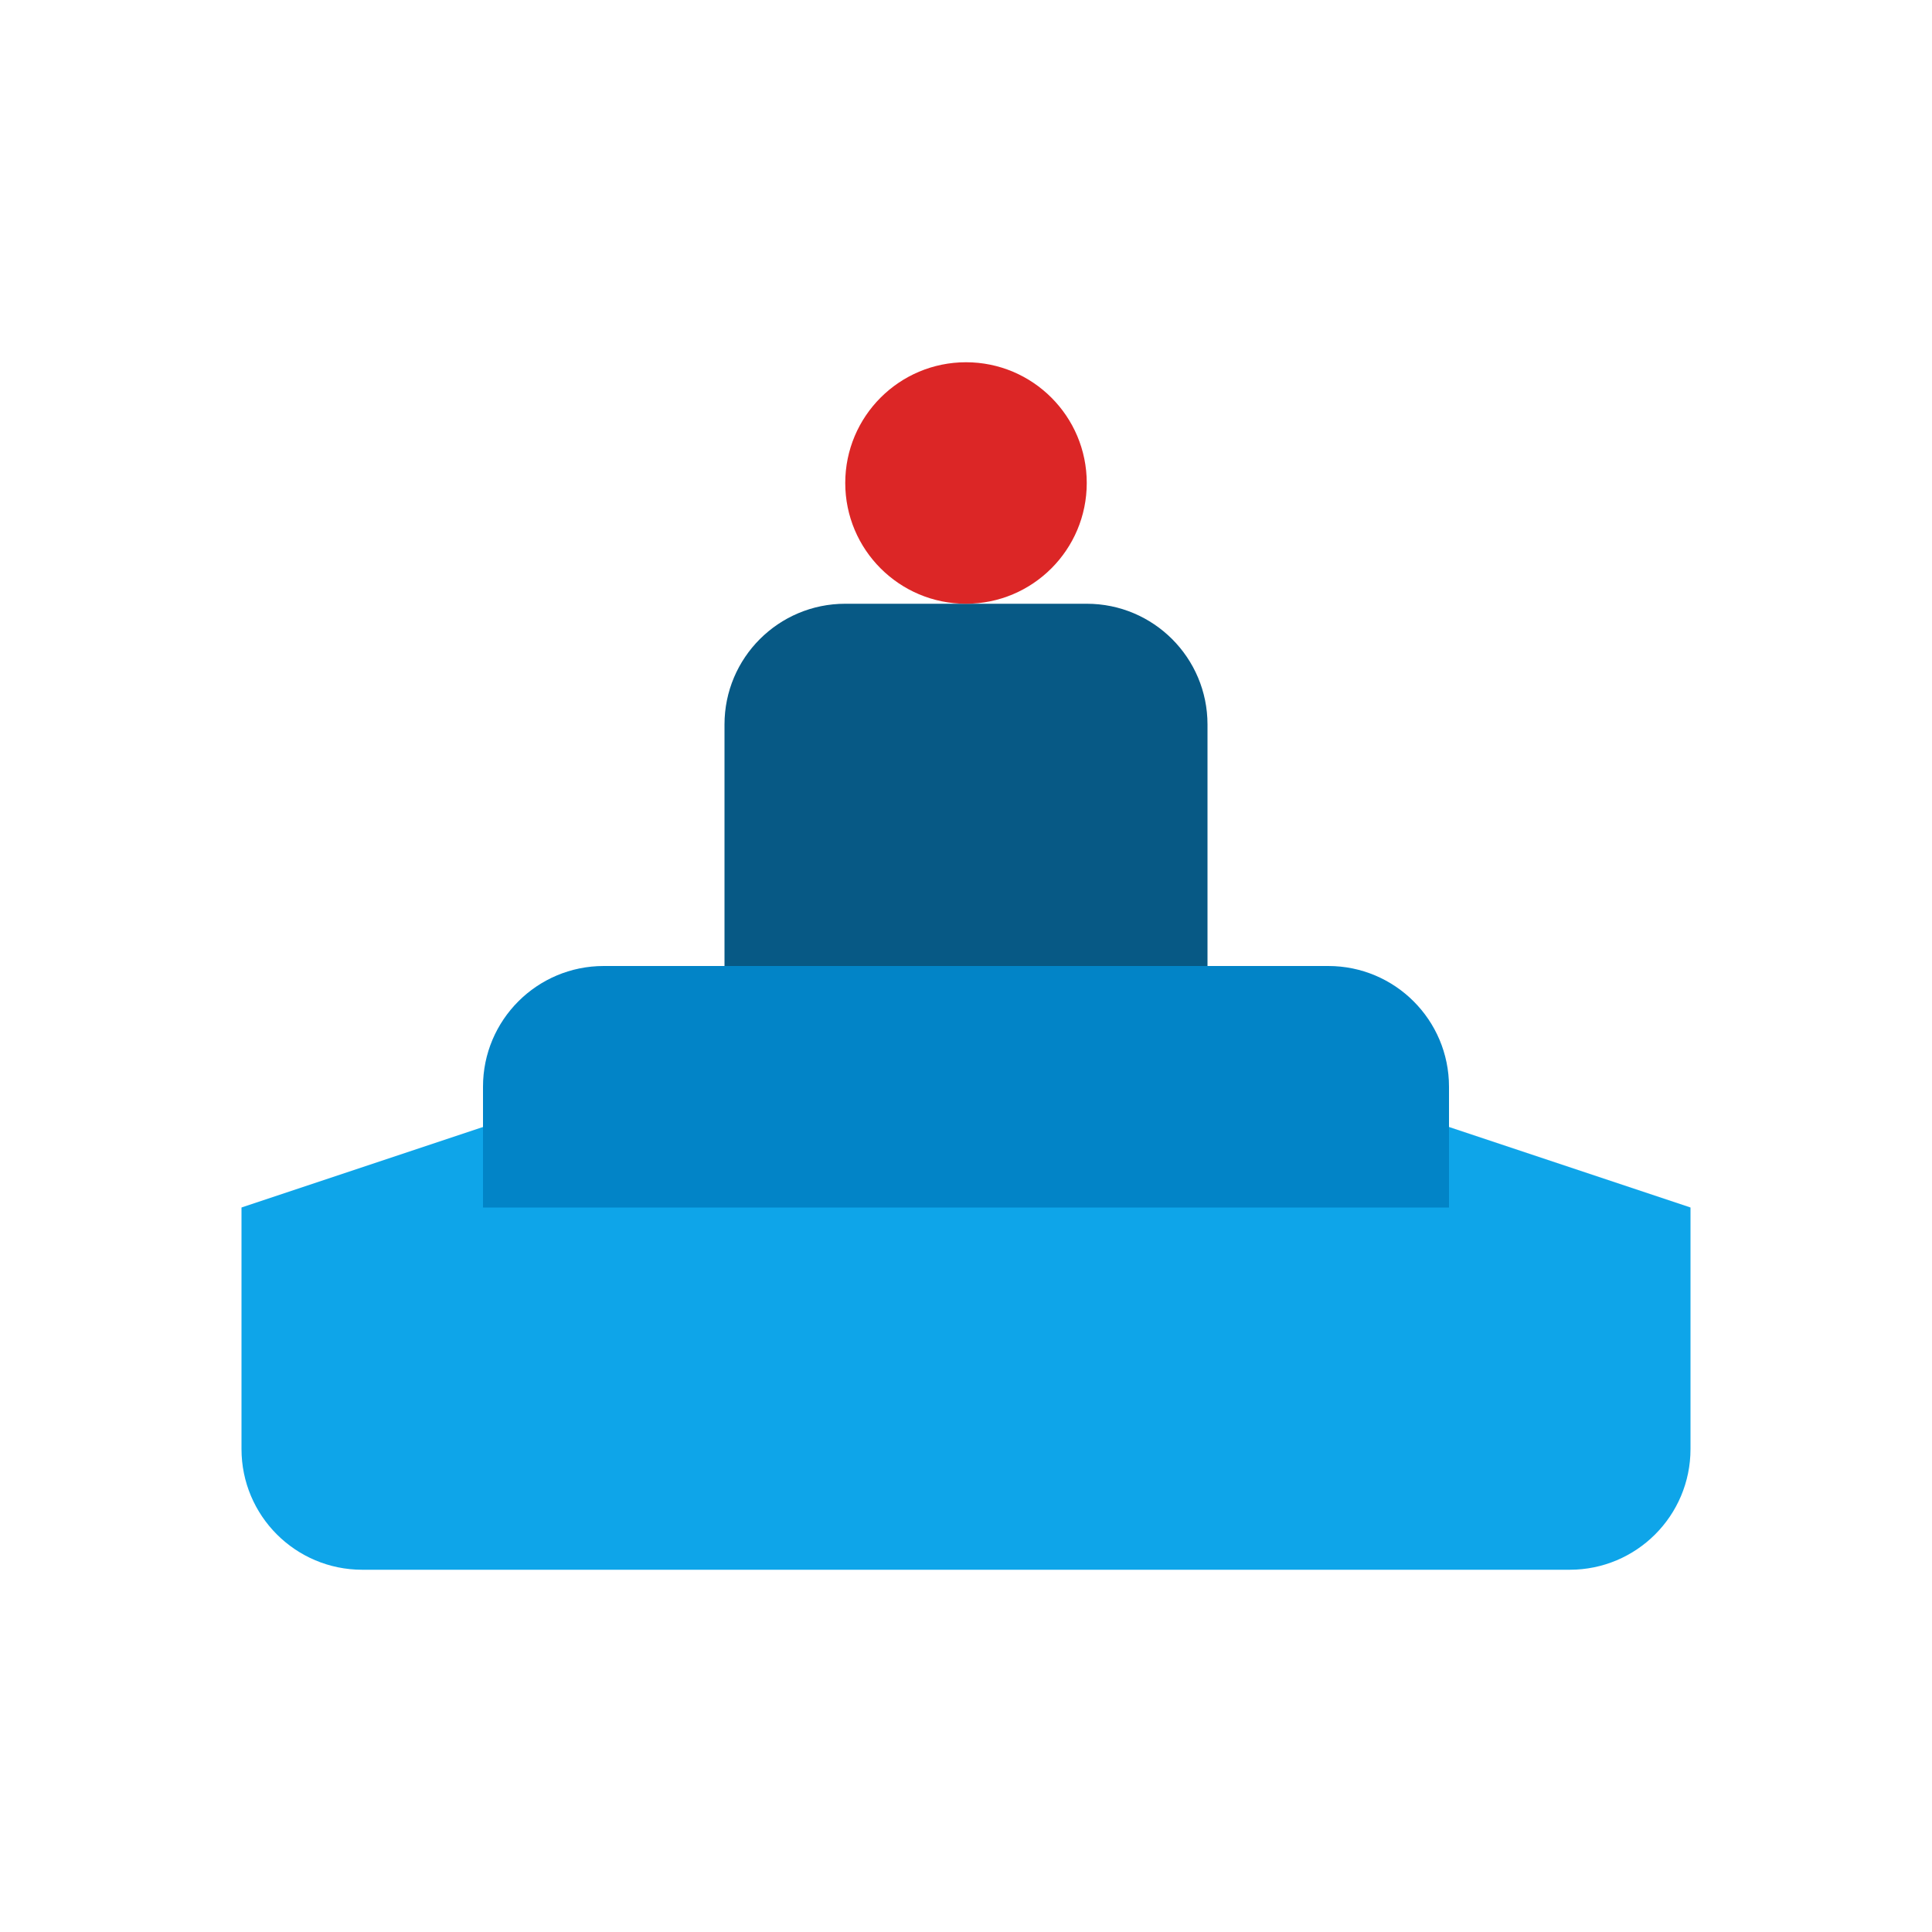
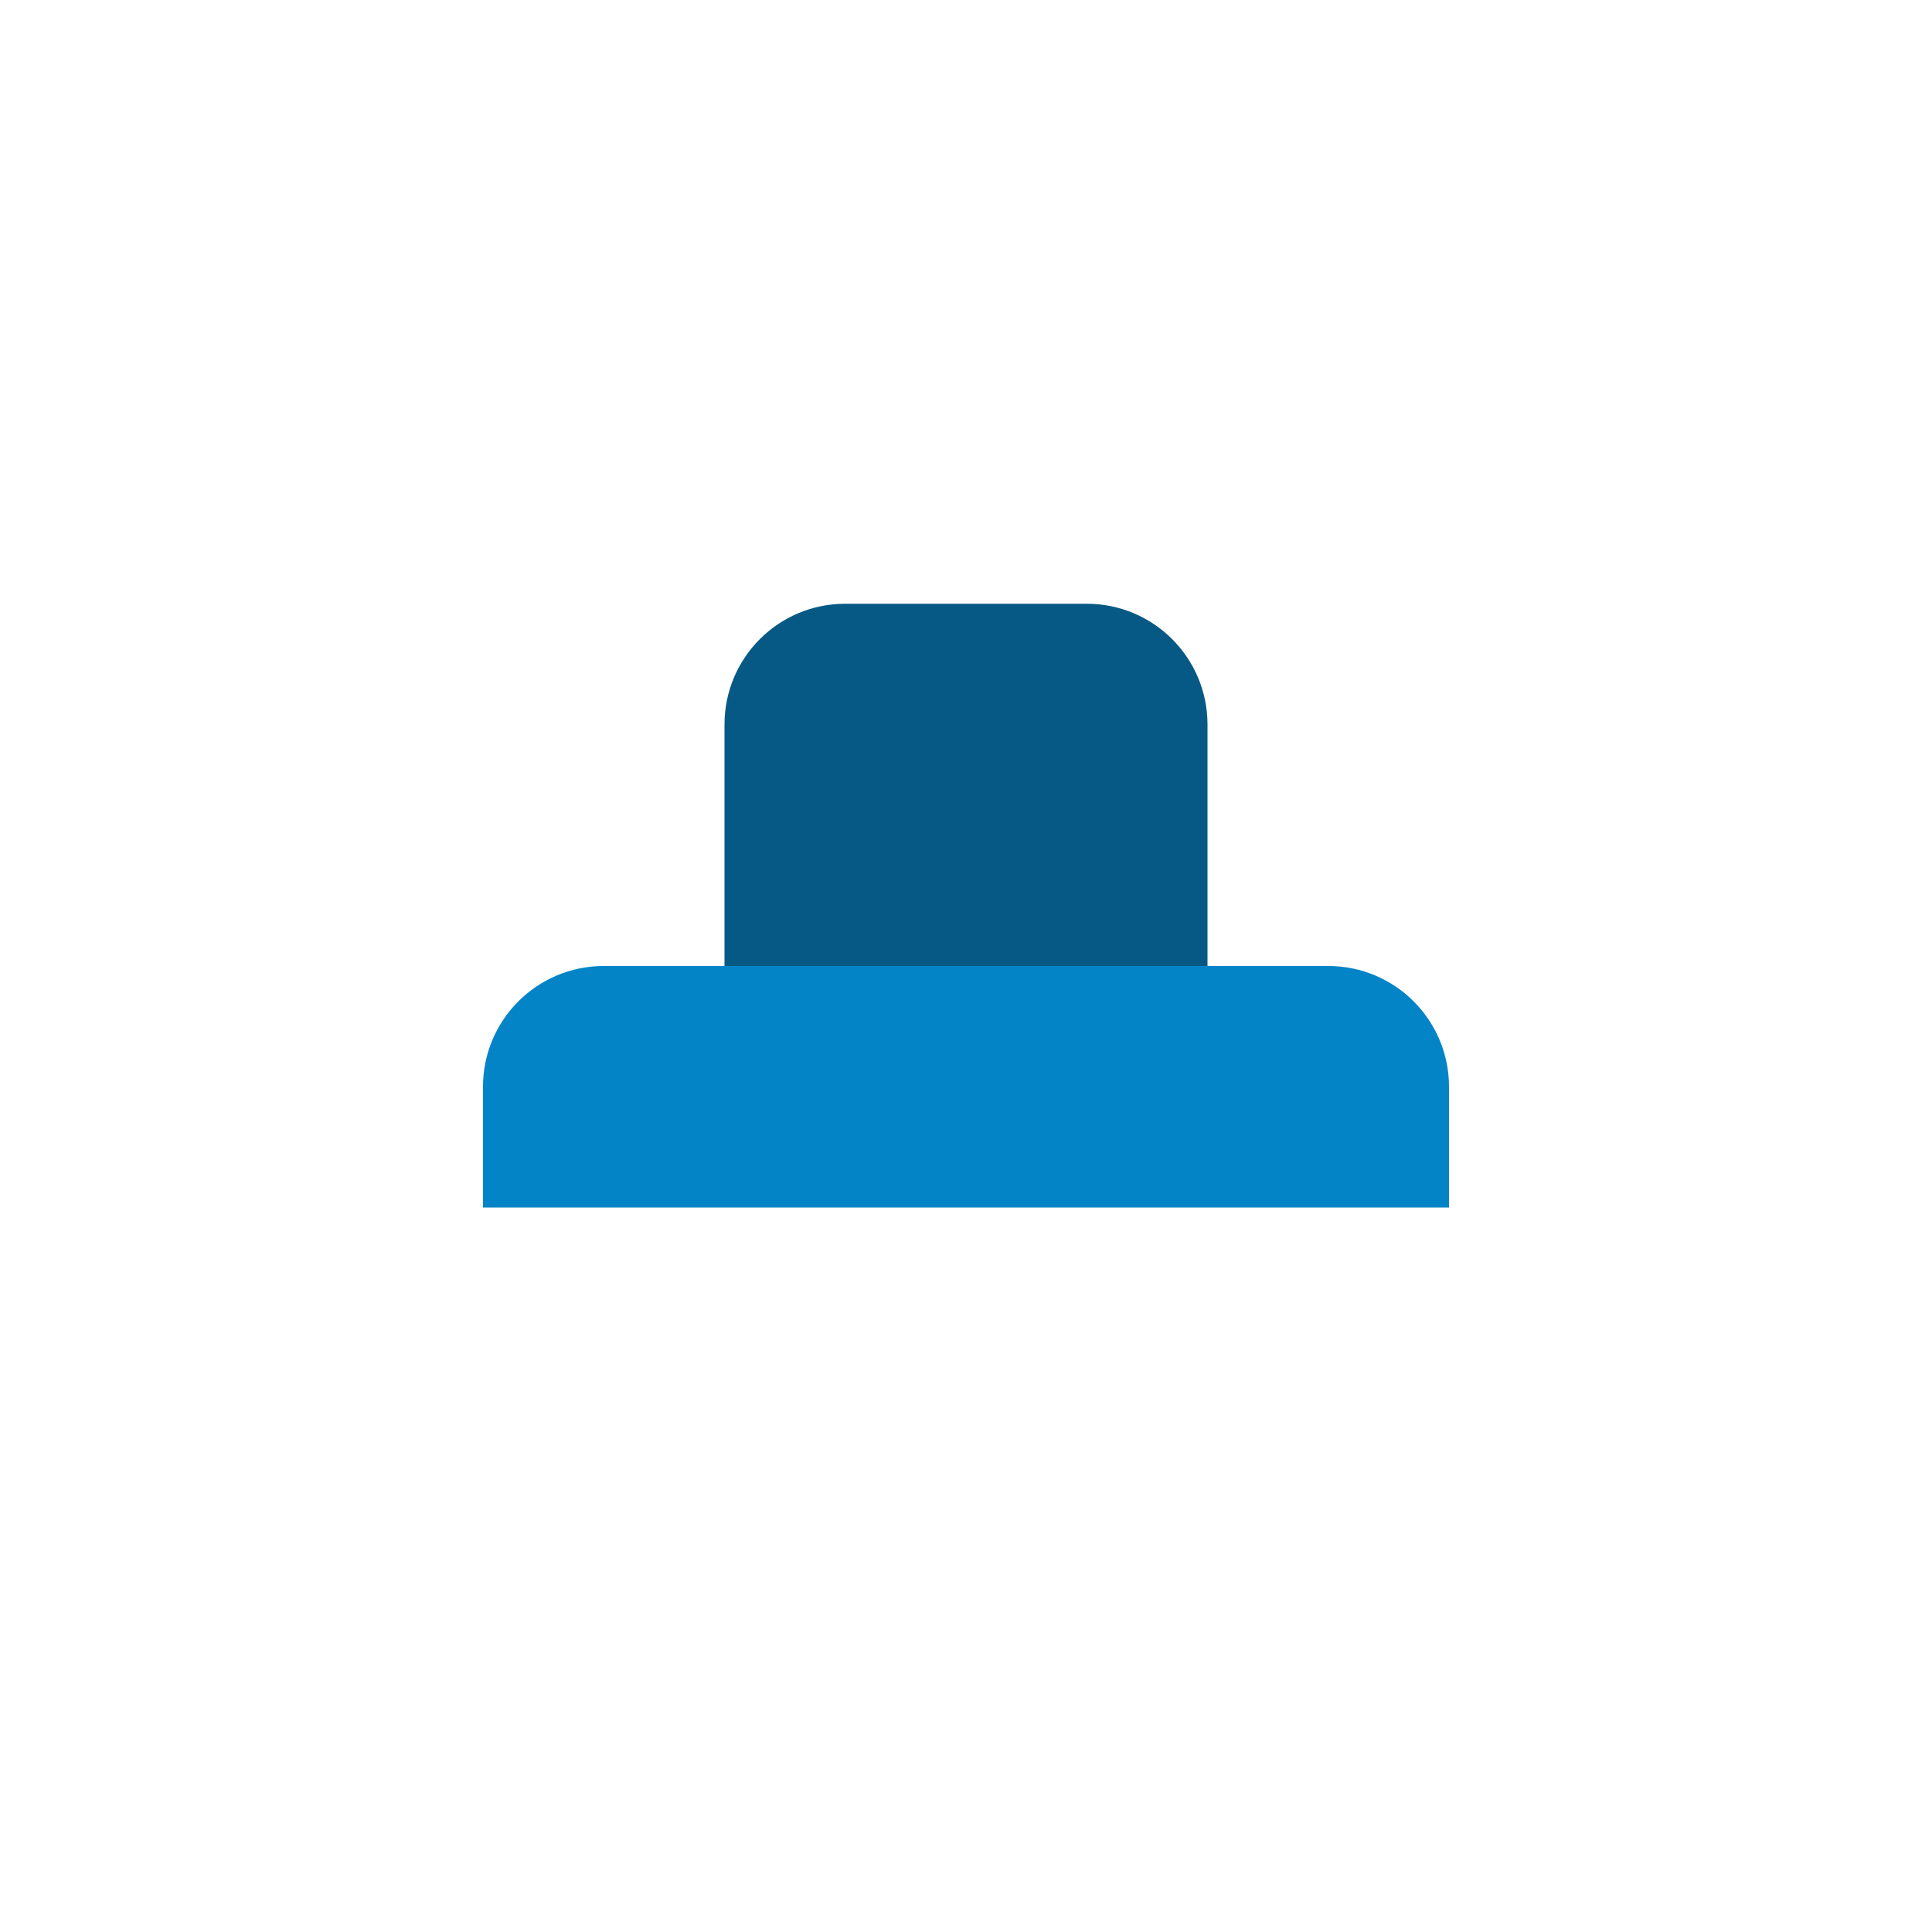
<svg xmlns="http://www.w3.org/2000/svg" width="32" height="32" viewBox="0 0 32 32" fill="none">
-   <path d="M4 20L16 16L28 20V24C28 25.105 27.105 26 26 26H6C4.895 26 4 25.105 4 24V20Z" fill="#0ea5e9" />
  <path d="M8 20V18C8 16.895 8.895 16 10 16H22C23.105 16 24 16.895 24 18V20" fill="#0284c7" />
  <path d="M12 12V16H20V12C20 10.895 19.105 10 18 10H14C12.895 10 12 10.895 12 12Z" fill="#075985" />
-   <circle cx="16" cy="8" r="2" fill="#dc2626" />
</svg>